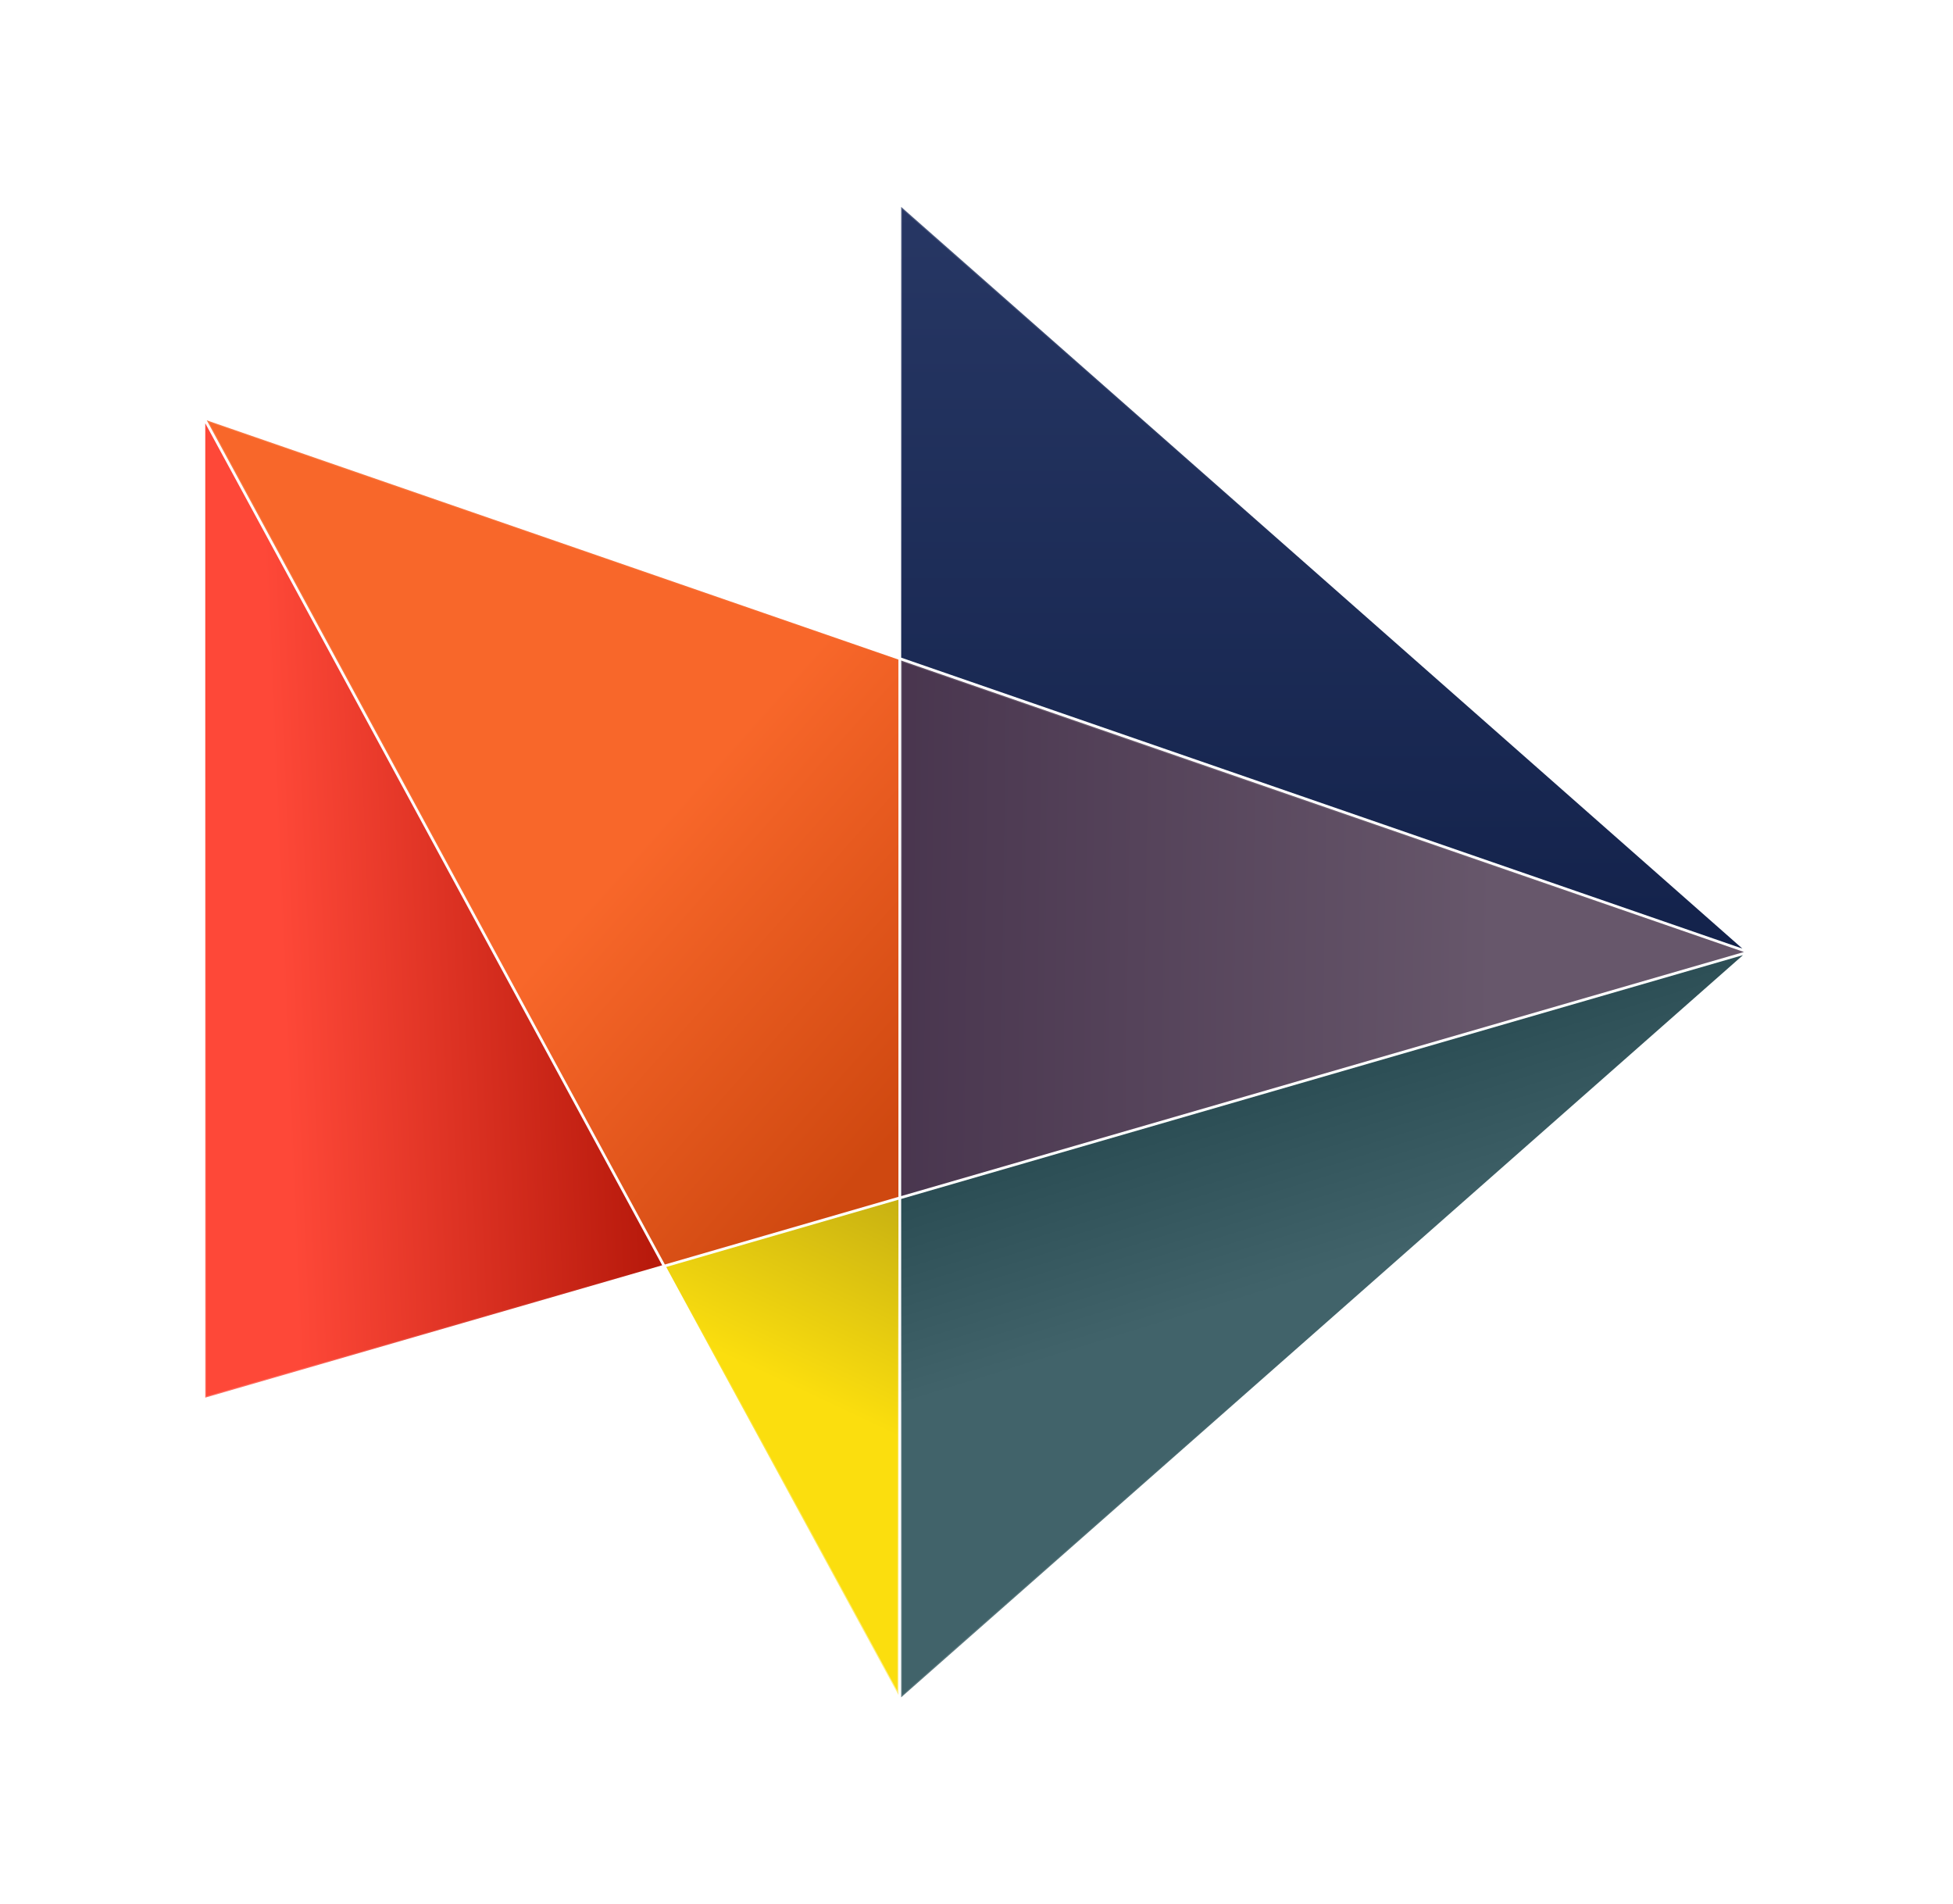
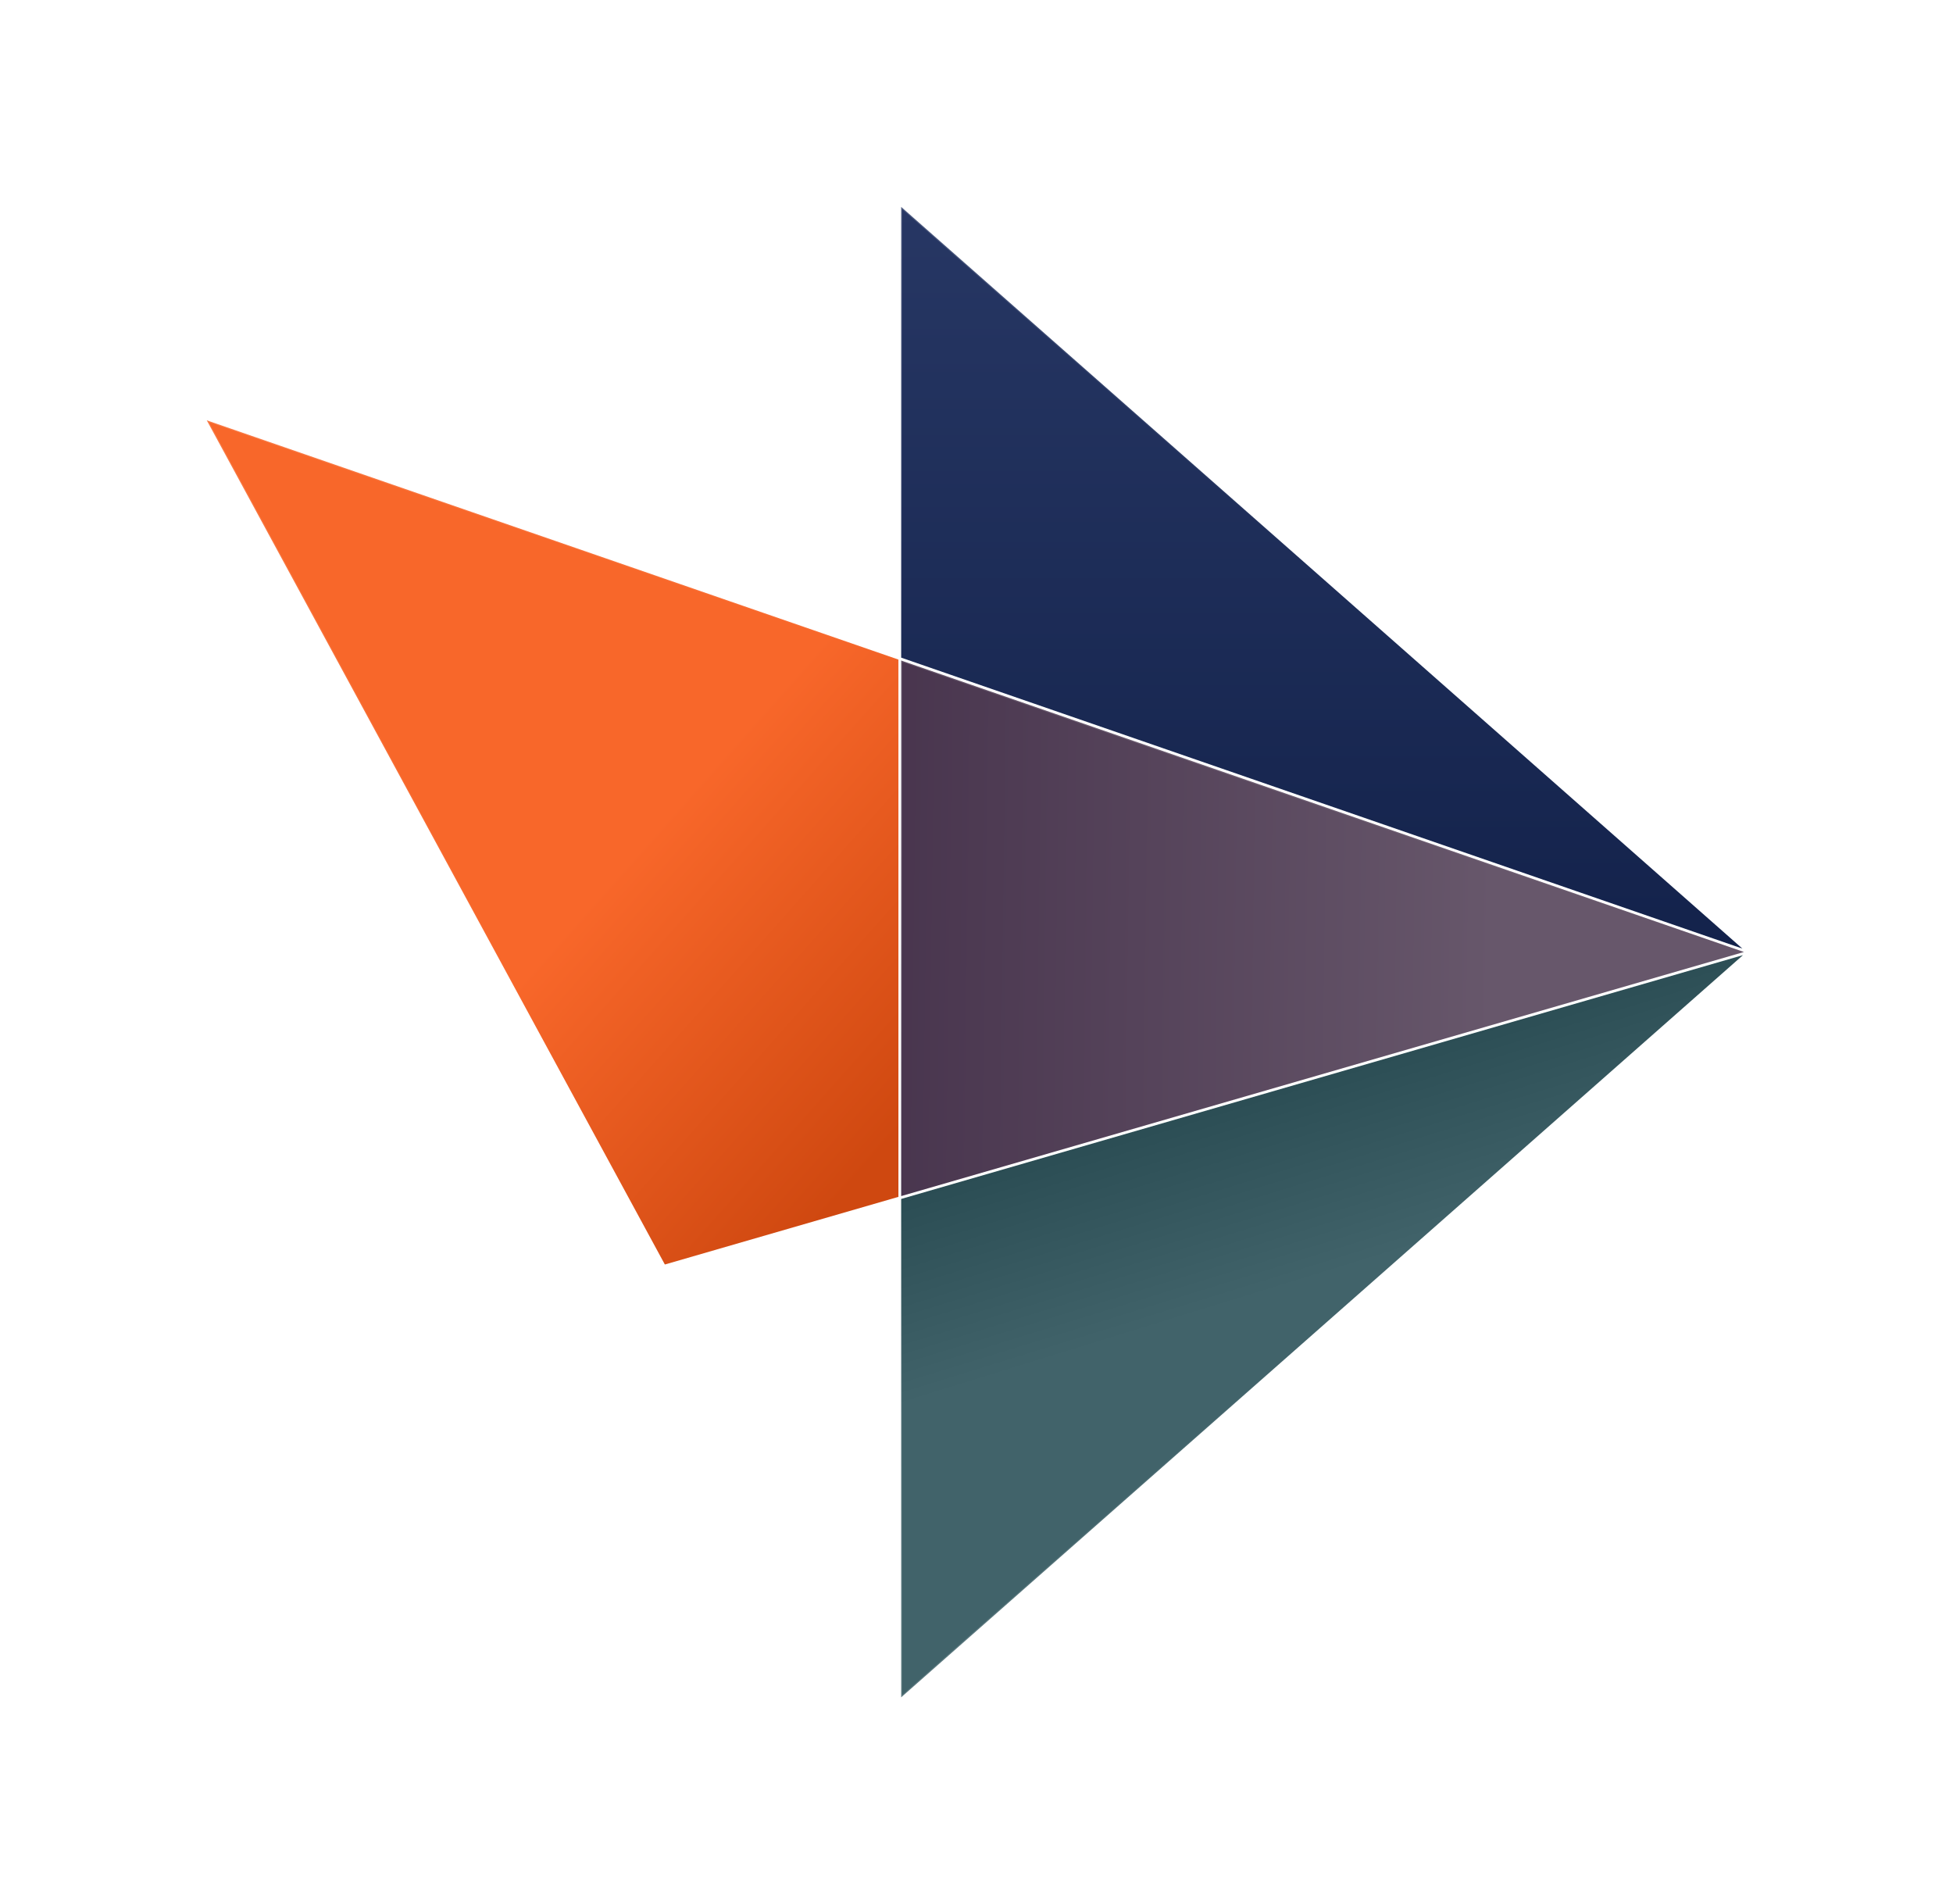
<svg xmlns="http://www.w3.org/2000/svg" width="958" height="934" fill="none" viewBox="0 0 958 934">
  <g filter="url(#a)">
-     <path fill="url(#b)" stroke="url(#c)" d="M100.689 147.601v477.9l224.132-64.912-224.132-412.988z" />
-     <path fill="url(#d)" stroke="url(#e)" d="M440.715 771.335V528.43l-113.919 32.989 113.919 209.916z" />
    <path fill="url(#f)" stroke="url(#g)" d="M440.703 527.026V263.492L101.427 146.16l224.706 414.044 114.57-33.178z" />
    <path fill="url(#h)" stroke="url(#i)" d="M442.048 262.562l412.639 142.694-412.639-363.77v221.076z" />
    <path fill="url(#j)" stroke="url(#k)" d="M442.048 528.047v244.441l412.94-364.03-412.94 119.589z" />
    <path fill="url(#l)" stroke="url(#m)" d="M442.048 526.651L855.46 406.925 442.048 263.964v262.687z" />
  </g>
  <defs>
    <filter id="a" width="957.685" height="934" x="0" y="0" color-interpolation-filters="sRGB" filterUnits="userSpaceOnUse">
      <feFlood flood-opacity="0" result="BackgroundImageFix" />
      <feColorMatrix in="SourceAlpha" values="0 0 0 0 0 0 0 0 0 0 0 0 0 0 0 0 0 0 127 0" />
      <feOffset dy="60" />
      <feGaussianBlur stdDeviation="50" />
      <feColorMatrix values="0 0 0 0 0.075 0 0 0 0 0.133 0 0 0 0 0.294 0 0 0 0.1 0" />
      <feBlend in2="BackgroundImageFix" result="effect1_dropShadow" />
      <feBlend in="SourceGraphic" in2="effect1_dropShadow" result="shape" />
    </filter>
    <linearGradient id="b" x1="141.692" x2="315.95" y1="496.347" y2="488.8" gradientUnits="userSpaceOnUse">
      <stop stop-color="#FE4838" />
      <stop offset="1" stop-color="#B81A0C" />
    </linearGradient>
    <linearGradient id="c" x1="64.034" x2="259.694" y1="637.054" y2="485.674" gradientUnits="userSpaceOnUse">
      <stop stop-color="#fff" stop-opacity=".25" />
      <stop offset="1" stop-color="#fff" stop-opacity="0" />
    </linearGradient>
    <linearGradient id="d" x1="367.101" x2="424.286" y1="610.436" y2="488.914" gradientUnits="userSpaceOnUse">
      <stop stop-color="#FBDE0E" />
      <stop offset="1" stop-color="#BAA513" />
    </linearGradient>
    <linearGradient id="e" x1="376.572" x2="326.953" y1="861.427" y2="570.569" gradientUnits="userSpaceOnUse">
      <stop offset=".072" stop-color="#fff" stop-opacity=".6" />
      <stop offset=".823" stop-color="#fff" stop-opacity=".177" />
      <stop offset="1" stop-color="#fff" stop-opacity="0" />
    </linearGradient>
    <linearGradient id="f" x1="291.325" x2="431.968" y1="380.365" y2="505.319" gradientUnits="userSpaceOnUse">
      <stop stop-color="#F8672A" />
      <stop offset="1" stop-color="#CF4810" />
    </linearGradient>
    <linearGradient id="g" x1="107.598" x2="311.408" y1="83.74" y2="413.886" gradientUnits="userSpaceOnUse">
      <stop stop-color="#fff" stop-opacity=".15" />
      <stop offset="1" stop-color="#fff" stop-opacity="0" />
    </linearGradient>
    <linearGradient id="h" x1="649.522" x2="649.522" y1="406.99" y2="40.008" gradientUnits="userSpaceOnUse">
      <stop stop-color="#13224B" />
      <stop offset="1" stop-color="#273764" />
    </linearGradient>
    <radialGradient id="i" cx="0" cy="0" r="1" gradientTransform="matrix(-11.364 311.837 -353.732 -12.891 440.965 -45.557)" gradientUnits="userSpaceOnUse">
      <stop stop-color="#fff" stop-opacity=".25" />
      <stop offset="1" stop-color="#fff" stop-opacity="0" />
    </radialGradient>
    <linearGradient id="j" x1="677.725" x2="631.944" y1="557.198" y2="408.985" gradientUnits="userSpaceOnUse">
      <stop stop-color="#41636A" />
      <stop offset="1" stop-color="#1E4047" />
    </linearGradient>
    <linearGradient id="k" x1="475.058" x2="534.183" y1="741.639" y2="570.65" gradientUnits="userSpaceOnUse">
      <stop stop-color="#fff" stop-opacity=".14" />
      <stop offset="1" stop-color="#fff" stop-opacity="0" />
    </linearGradient>
    <linearGradient id="l" x1="732.659" x2="312.172" y1="416.492" y2="410.832" gradientUnits="userSpaceOnUse">
      <stop stop-color="#67576B" />
      <stop offset="1" stop-color="#3C2742" />
    </linearGradient>
    <linearGradient id="m" x1="469.382" x2="520.886" y1="329.026" y2="496.241" gradientUnits="userSpaceOnUse">
      <stop stop-color="#fff" stop-opacity=".15" />
      <stop offset="1" stop-color="#fff" stop-opacity="0" />
    </linearGradient>
  </defs>
</svg>